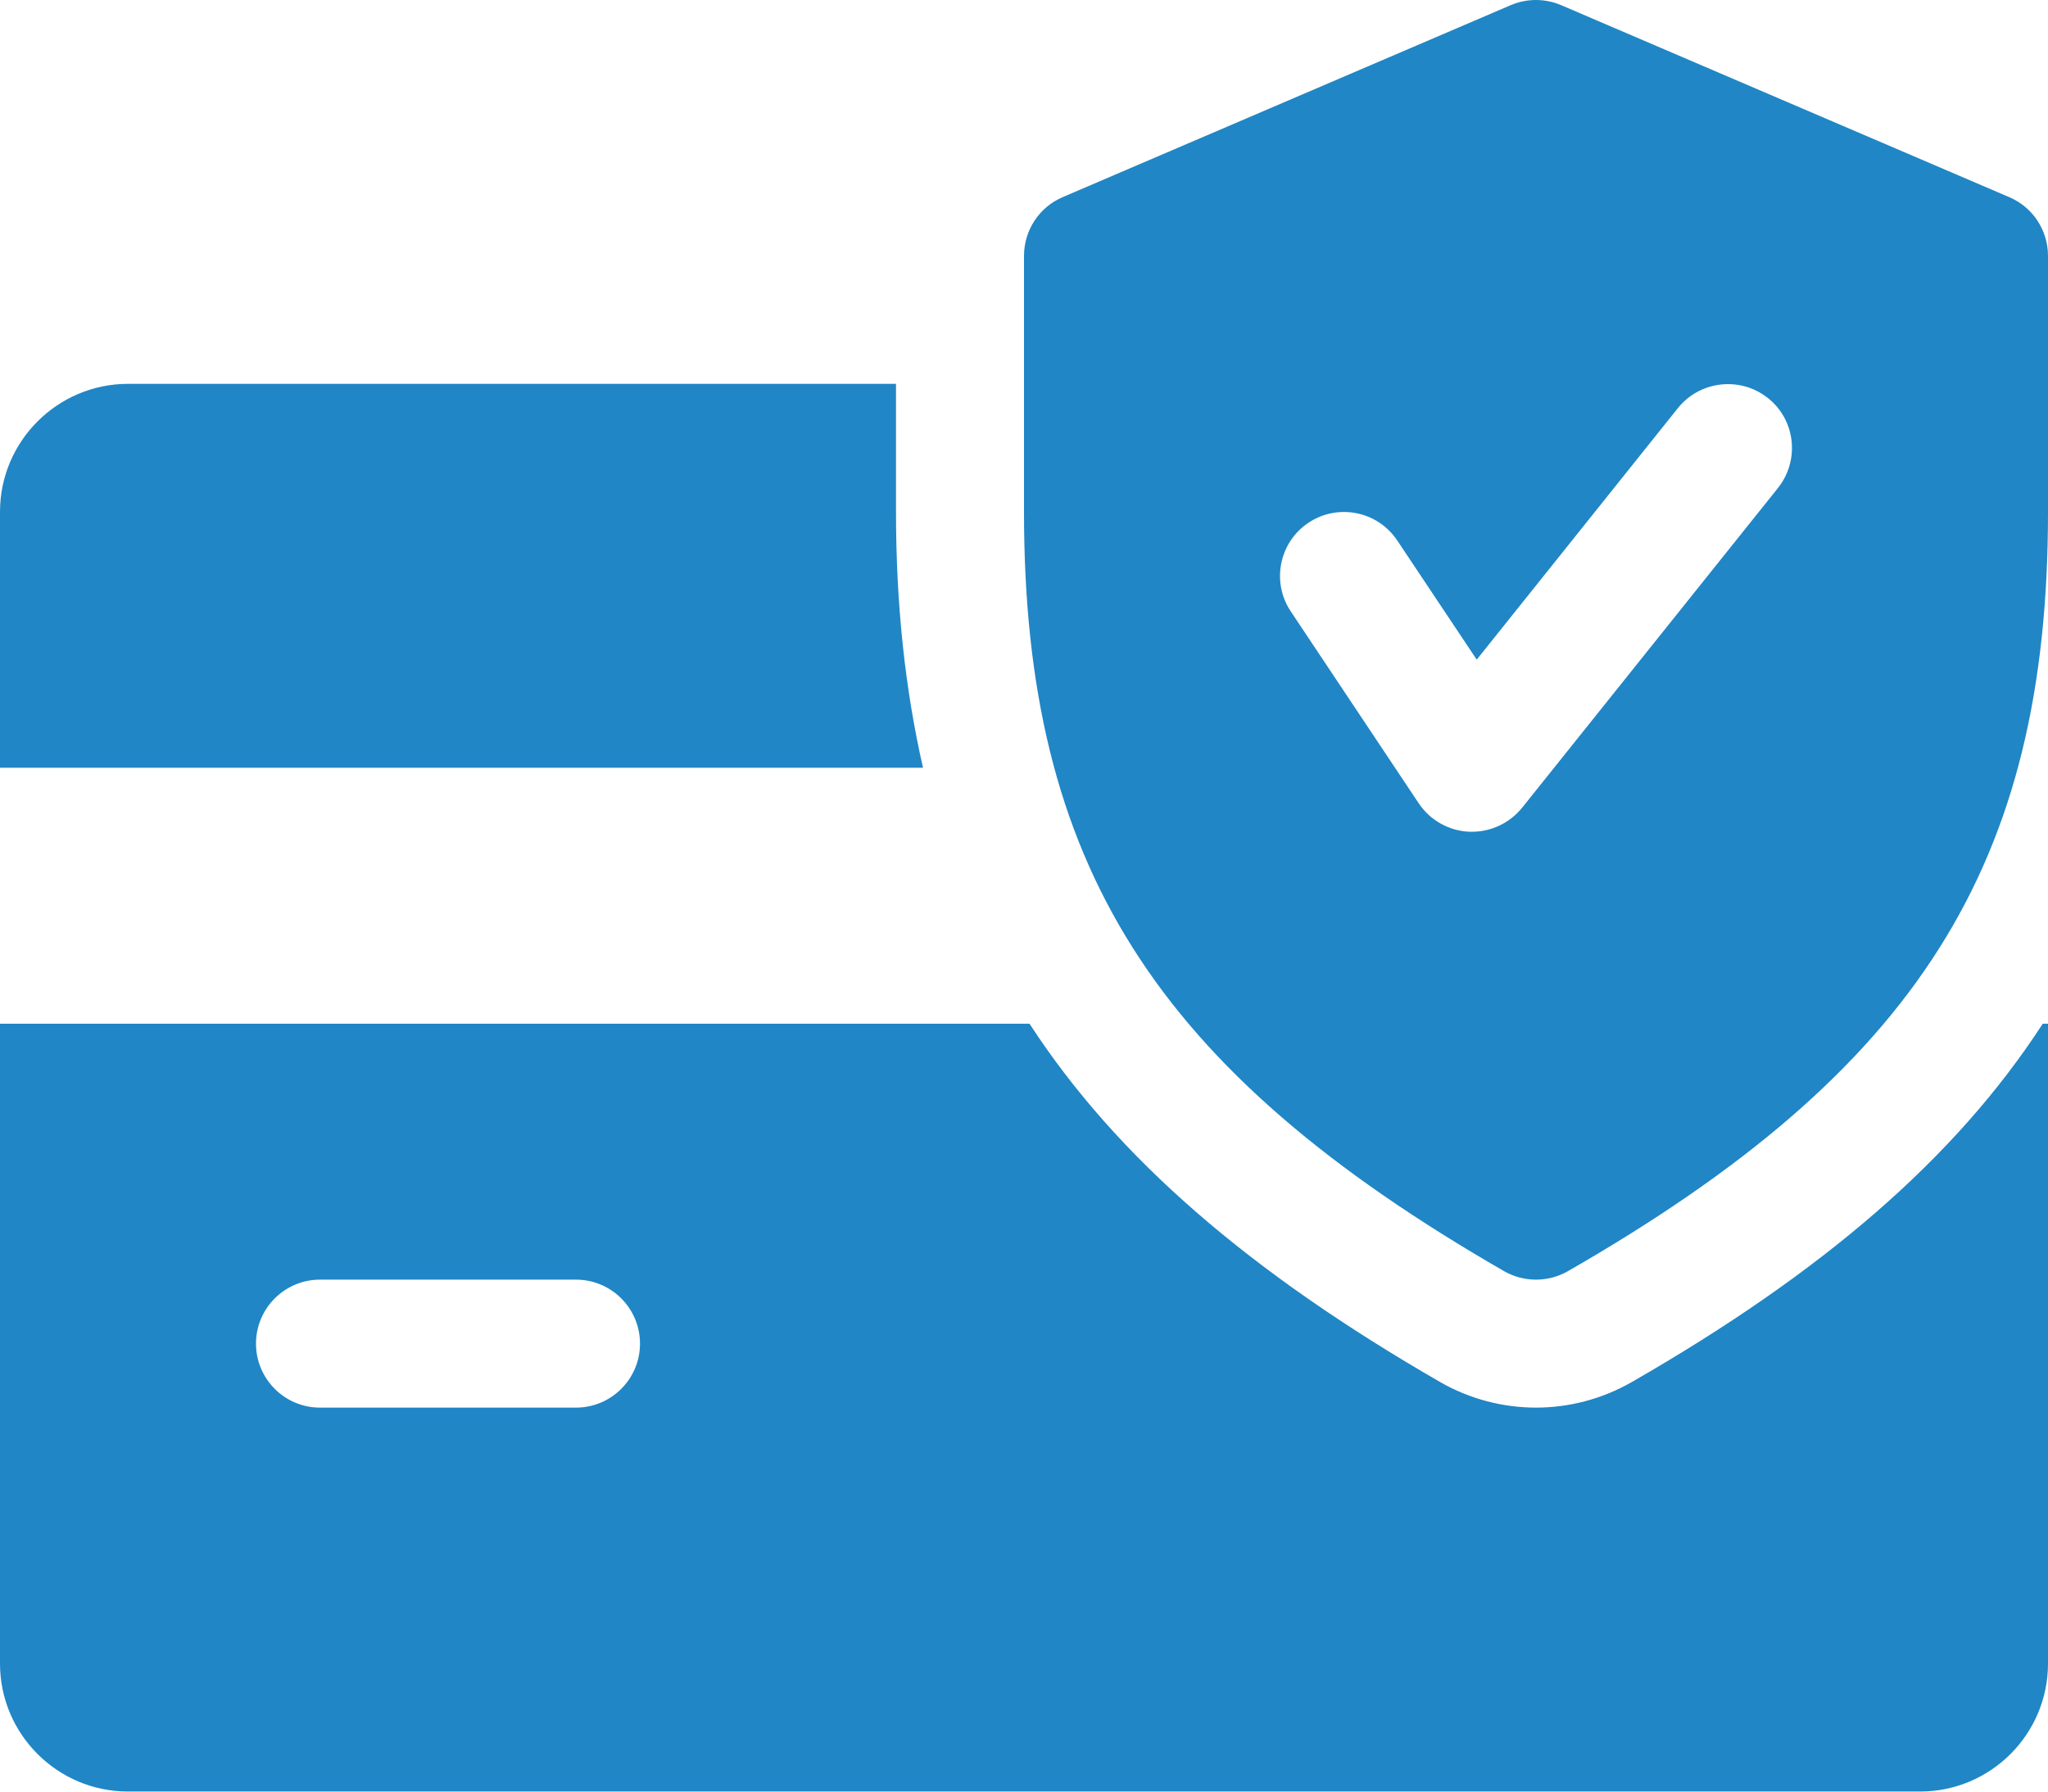
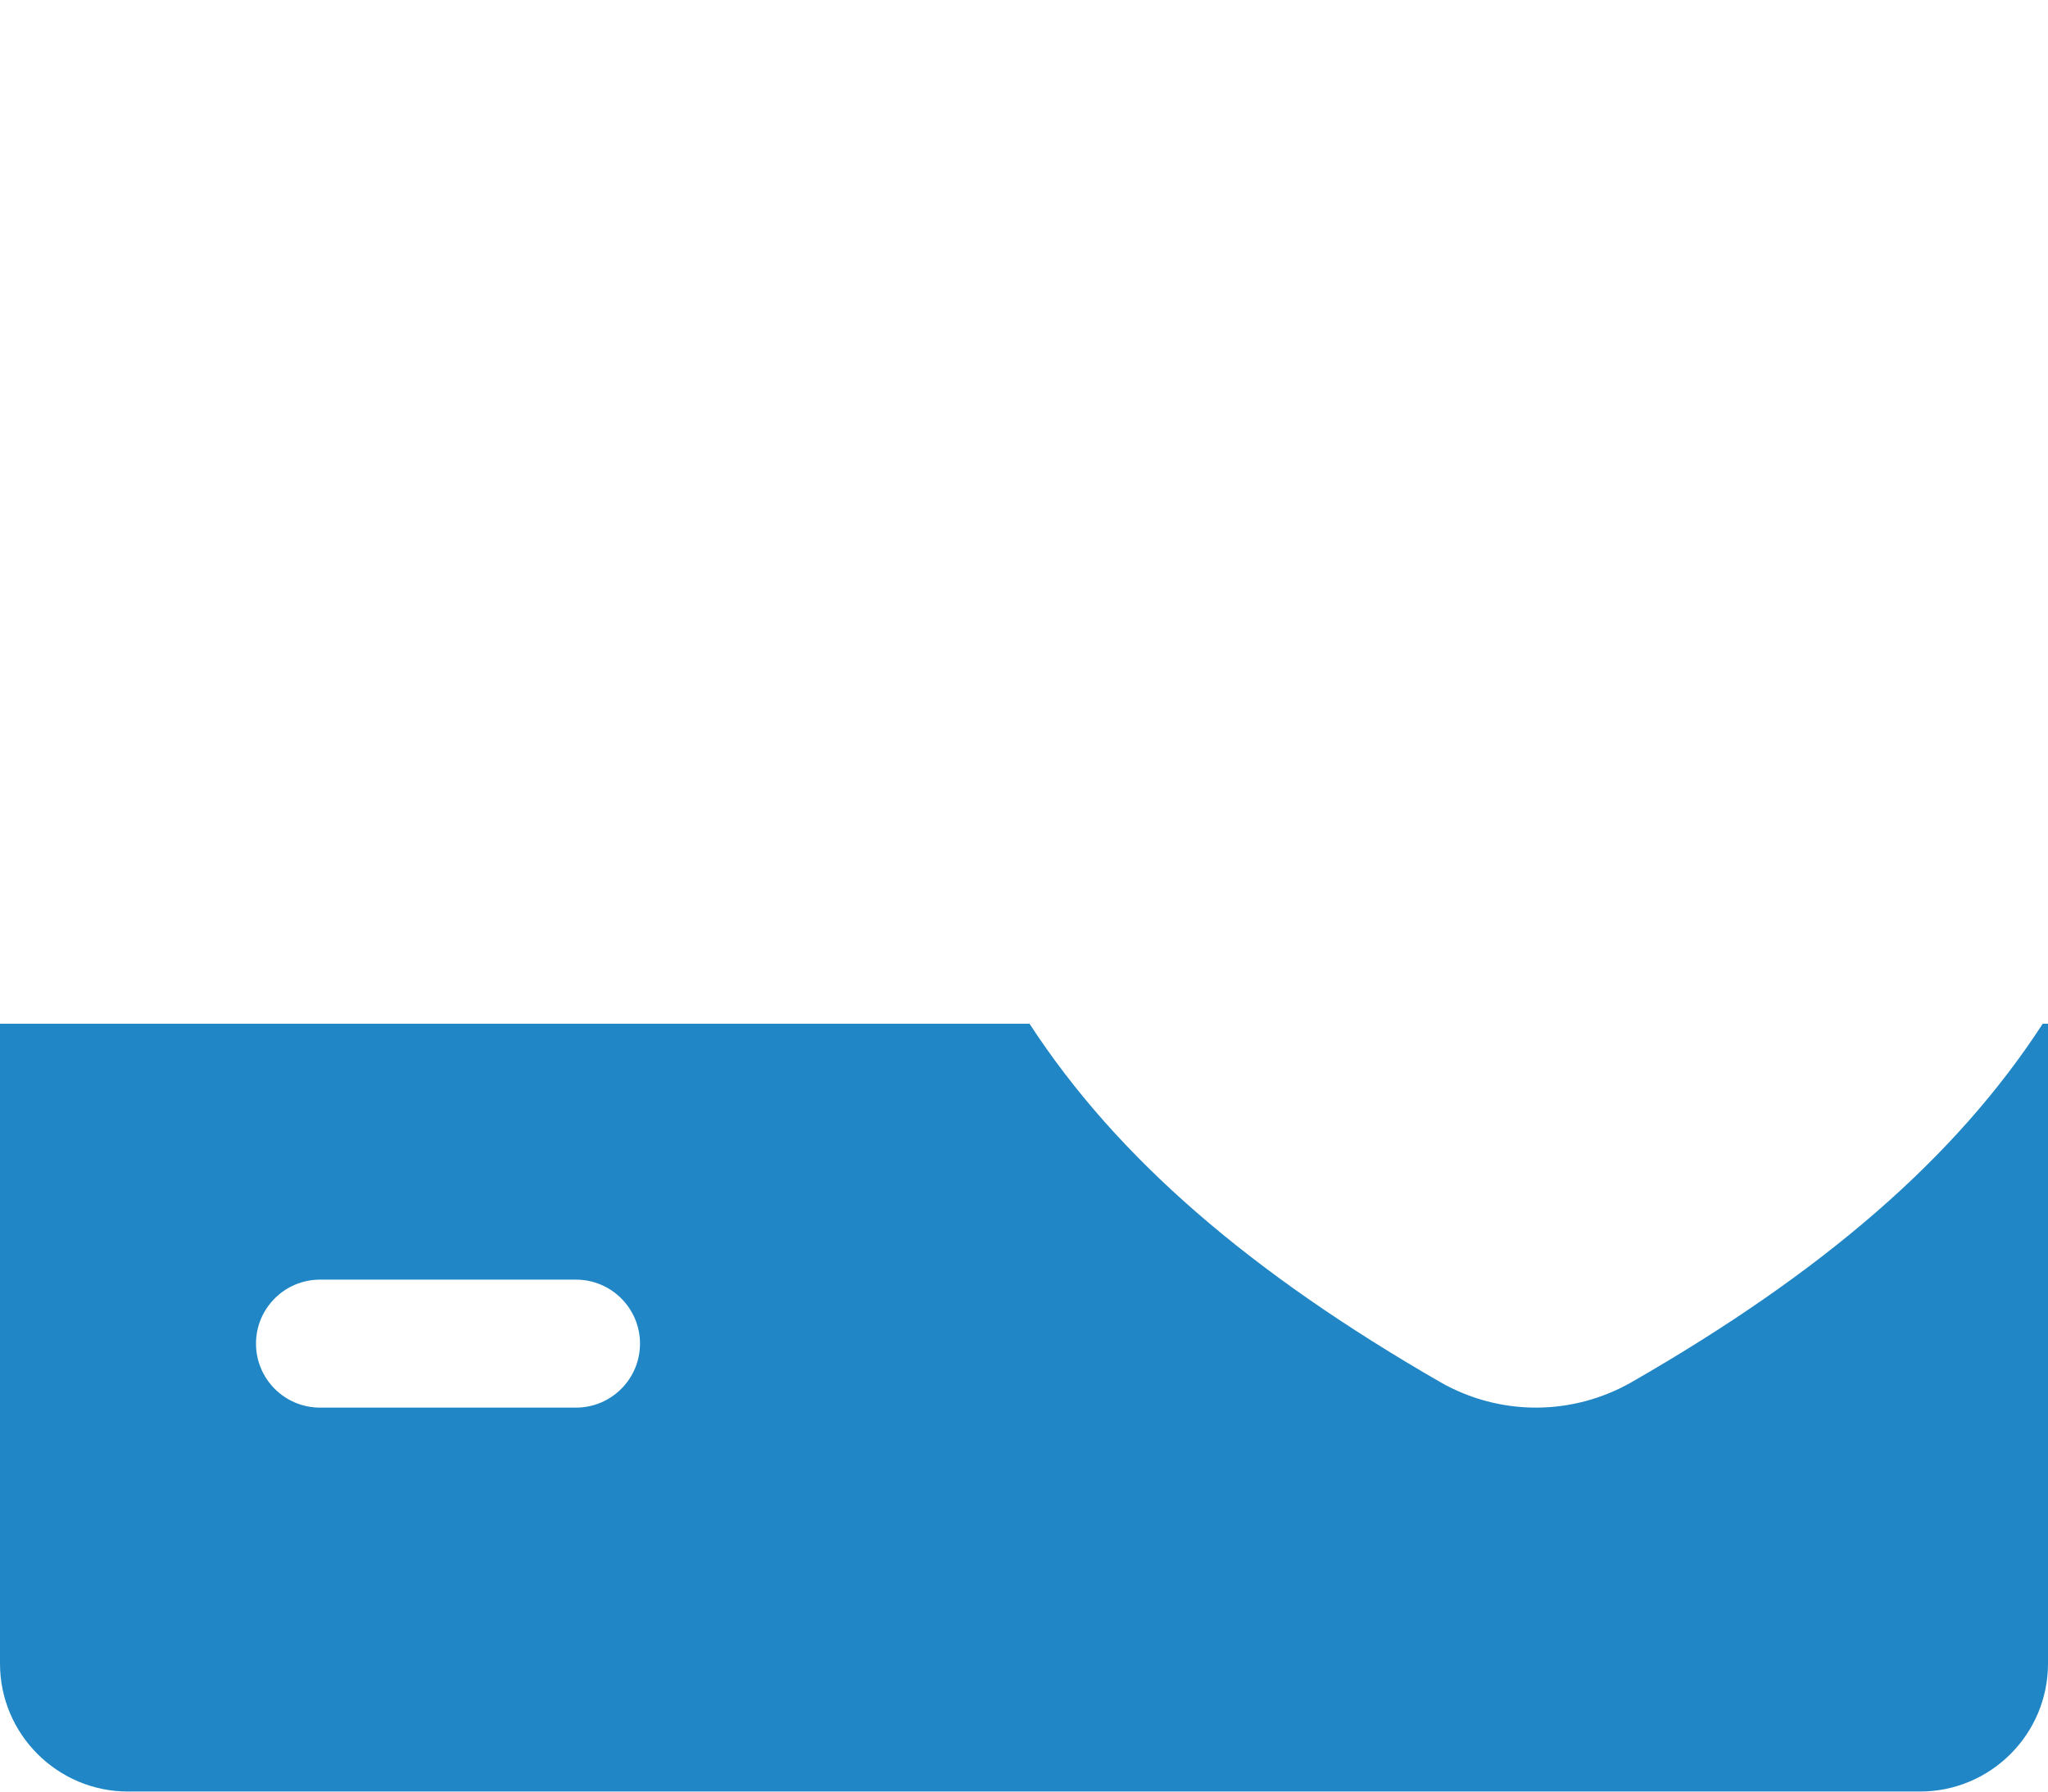
<svg xmlns="http://www.w3.org/2000/svg" fill="none" viewBox="0 0 512 448" height="448" width="512">
-   <path fill="#2086C6" d="M224 127.984V95.984H32C14.368 95.984 0 110.352 0 127.984V191.984H230.752C226.304 172.432 224 151.376 224 127.984Z" />
  <path fill="#2086C6" d="M510.688 255.984C488.864 289.616 455.584 318.224 407.904 345.616C400.576 349.808 392.32 351.984 384 351.984C375.68 351.984 367.424 349.808 360.192 345.68C312.512 318.224 279.232 289.584 257.376 255.984H0V415.984C0 433.648 14.368 447.984 32 447.984H480C497.664 447.984 512 433.648 512 415.984V255.984H510.688ZM144 351.984H80C71.168 351.984 64 344.816 64 335.984C64 327.152 71.168 319.984 80 319.984H144C152.832 319.984 160 327.152 160 335.984C160 344.816 152.832 351.984 144 351.984Z" />
-   <path fill="#2086C6" d="M502.304 49.296L390.304 1.296C386.24 -0.432 381.728 -0.432 377.664 1.296L265.664 49.296C259.808 51.792 256 57.584 256 63.984V127.984C256 216.016 288.544 267.472 376.032 317.872C378.496 319.28 381.248 319.984 384 319.984C386.752 319.984 389.504 319.28 391.968 317.872C479.456 267.6 512 216.144 512 127.984V63.984C512 57.584 508.192 51.792 502.304 49.296ZM444.512 122L380.512 202C377.44 205.776 372.832 207.984 368 207.984C367.776 207.984 367.52 207.984 367.328 207.984C362.24 207.76 357.536 205.136 354.688 200.88L322.688 152.88C317.792 145.52 319.776 135.6 327.136 130.704C334.432 125.84 344.384 127.76 349.312 135.152L369.184 164.944L419.488 102.032C425.024 95.152 435.104 94.064 441.984 99.536C448.896 105.008 449.984 115.088 444.512 122Z" />
</svg>